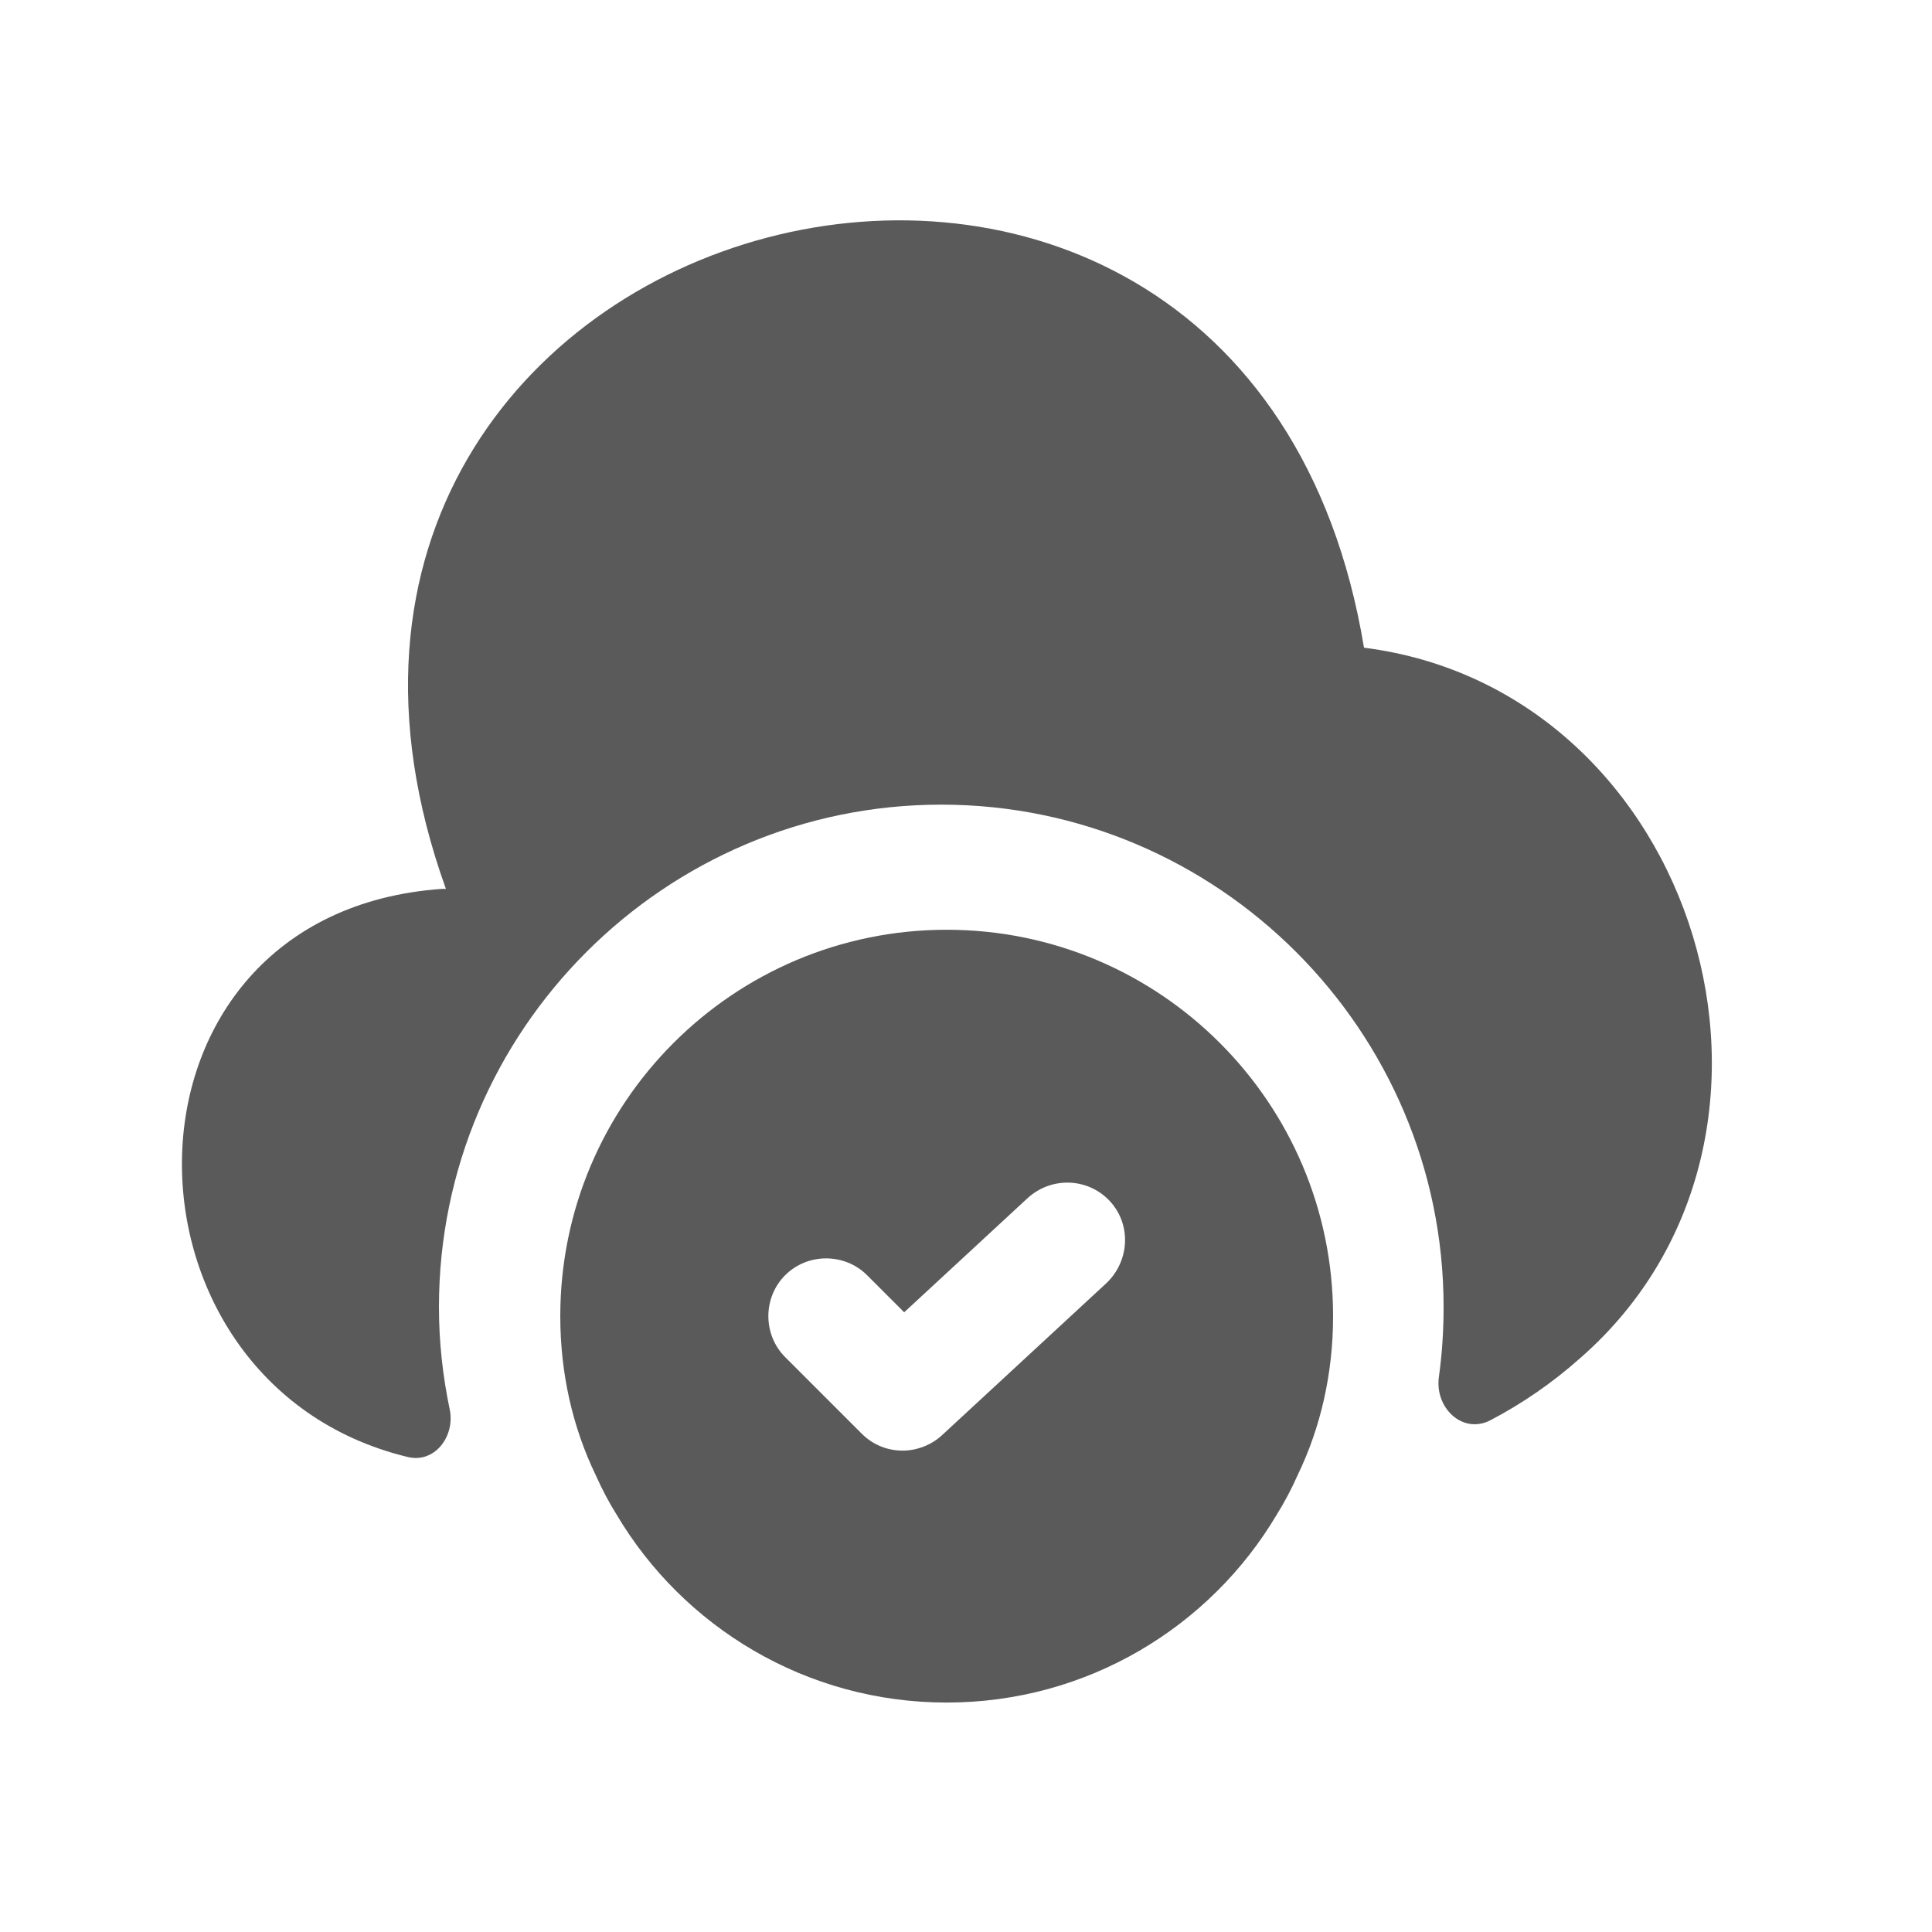
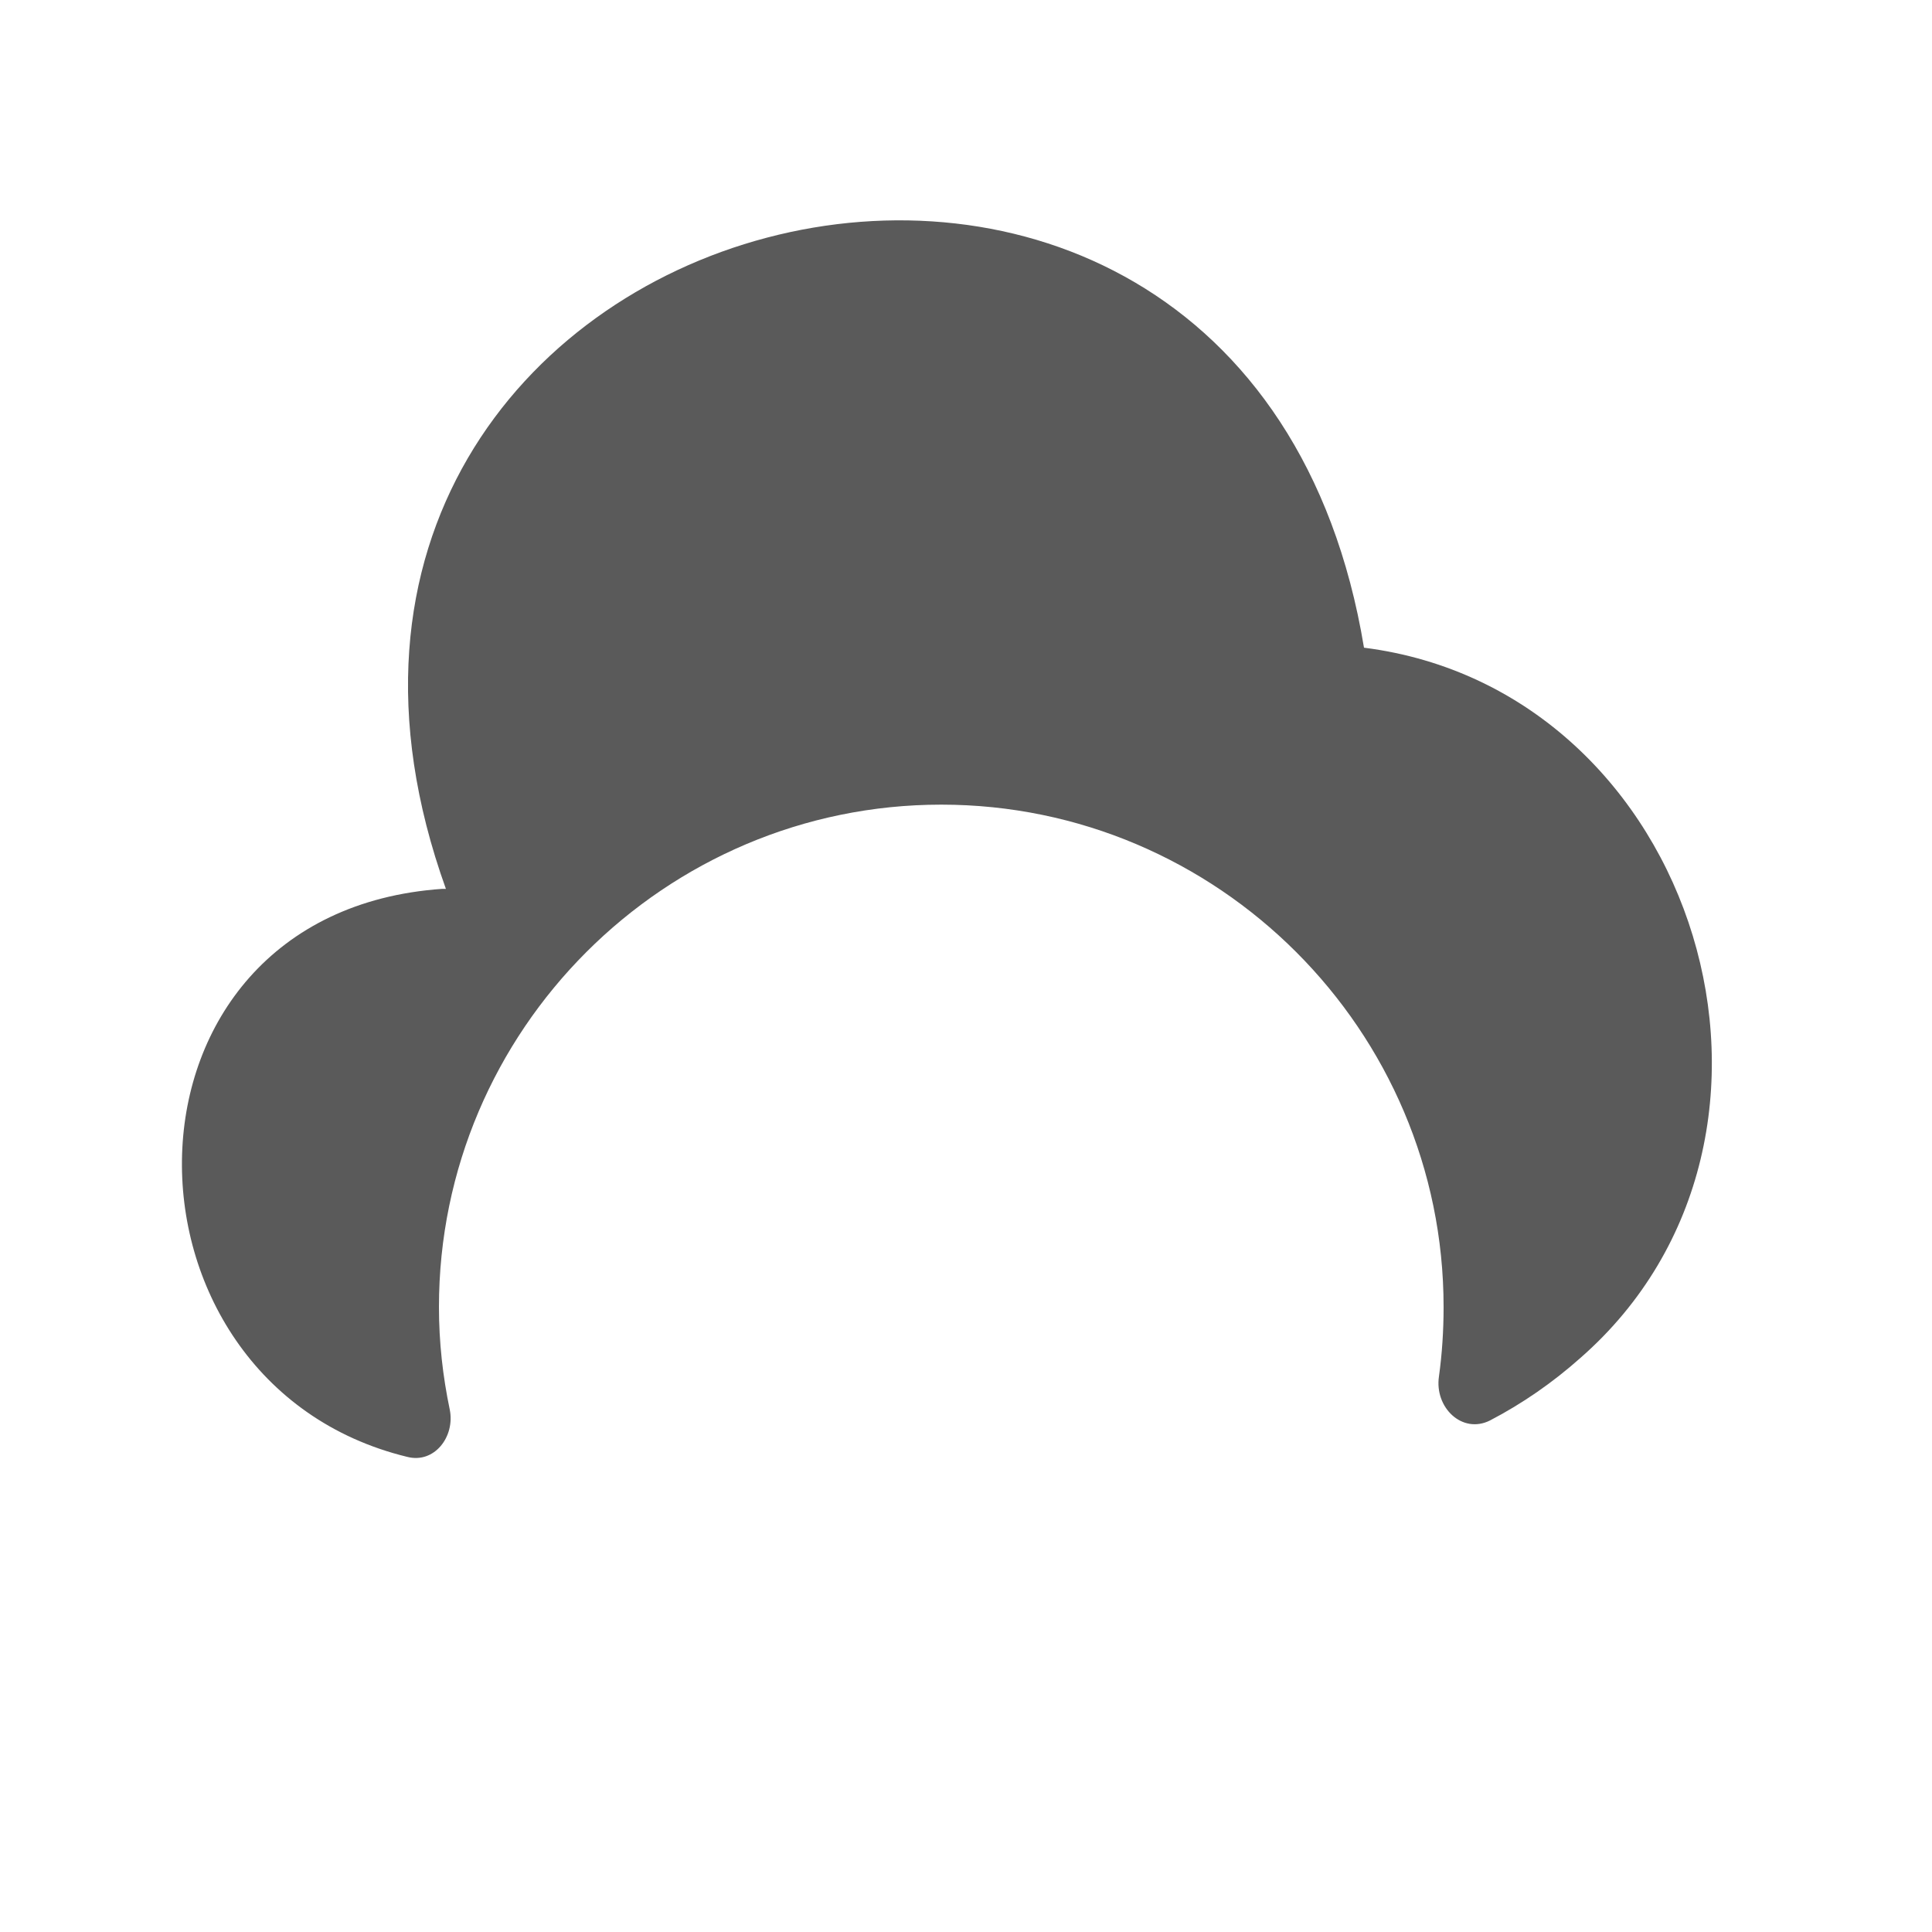
<svg xmlns="http://www.w3.org/2000/svg" width="25" height="25" viewBox="0 0 25 25" fill="none">
-   <path d="M12.25 12.031C9.49 12.031 7.25 14.271 7.25 17.031C7.25 17.771 7.41 18.471 7.71 19.091C7.79 19.271 7.88 19.441 7.98 19.601C8.84 21.051 10.43 22.031 12.25 22.031C14.07 22.031 15.66 21.051 16.52 19.601C16.62 19.441 16.71 19.271 16.79 19.091C17.09 18.471 17.25 17.771 17.25 17.031C17.25 14.271 15.01 12.031 12.25 12.031ZM14.32 16.601L12.19 18.571C12.05 18.701 11.86 18.771 11.68 18.771C11.49 18.771 11.3 18.701 11.15 18.551L10.16 17.561C9.87 17.271 9.87 16.791 10.16 16.501C10.45 16.211 10.93 16.211 11.22 16.501L11.7 16.981L13.3 15.501C13.61 15.221 14.08 15.241 14.36 15.541C14.64 15.841 14.62 16.311 14.32 16.601Z" fill="#5A5A5A" />
  <path d="M20.45 17.572C20.09 17.892 19.7 18.162 19.28 18.381C18.92 18.561 18.56 18.212 18.62 17.811C18.66 17.521 18.68 17.221 18.68 16.912C18.68 13.332 15.76 10.412 12.18 10.412C8.6 10.412 5.68 13.332 5.68 16.912C5.68 17.372 5.73 17.811 5.82 18.241C5.89 18.591 5.62 18.942 5.27 18.852C1.32 17.892 1.3 11.812 5.72 11.502H5.77C2.56 2.571 16.1 -0.999 17.65 8.381C21.98 8.931 23.73 14.701 20.45 17.572Z" fill="#5A5A5A" />
</svg>